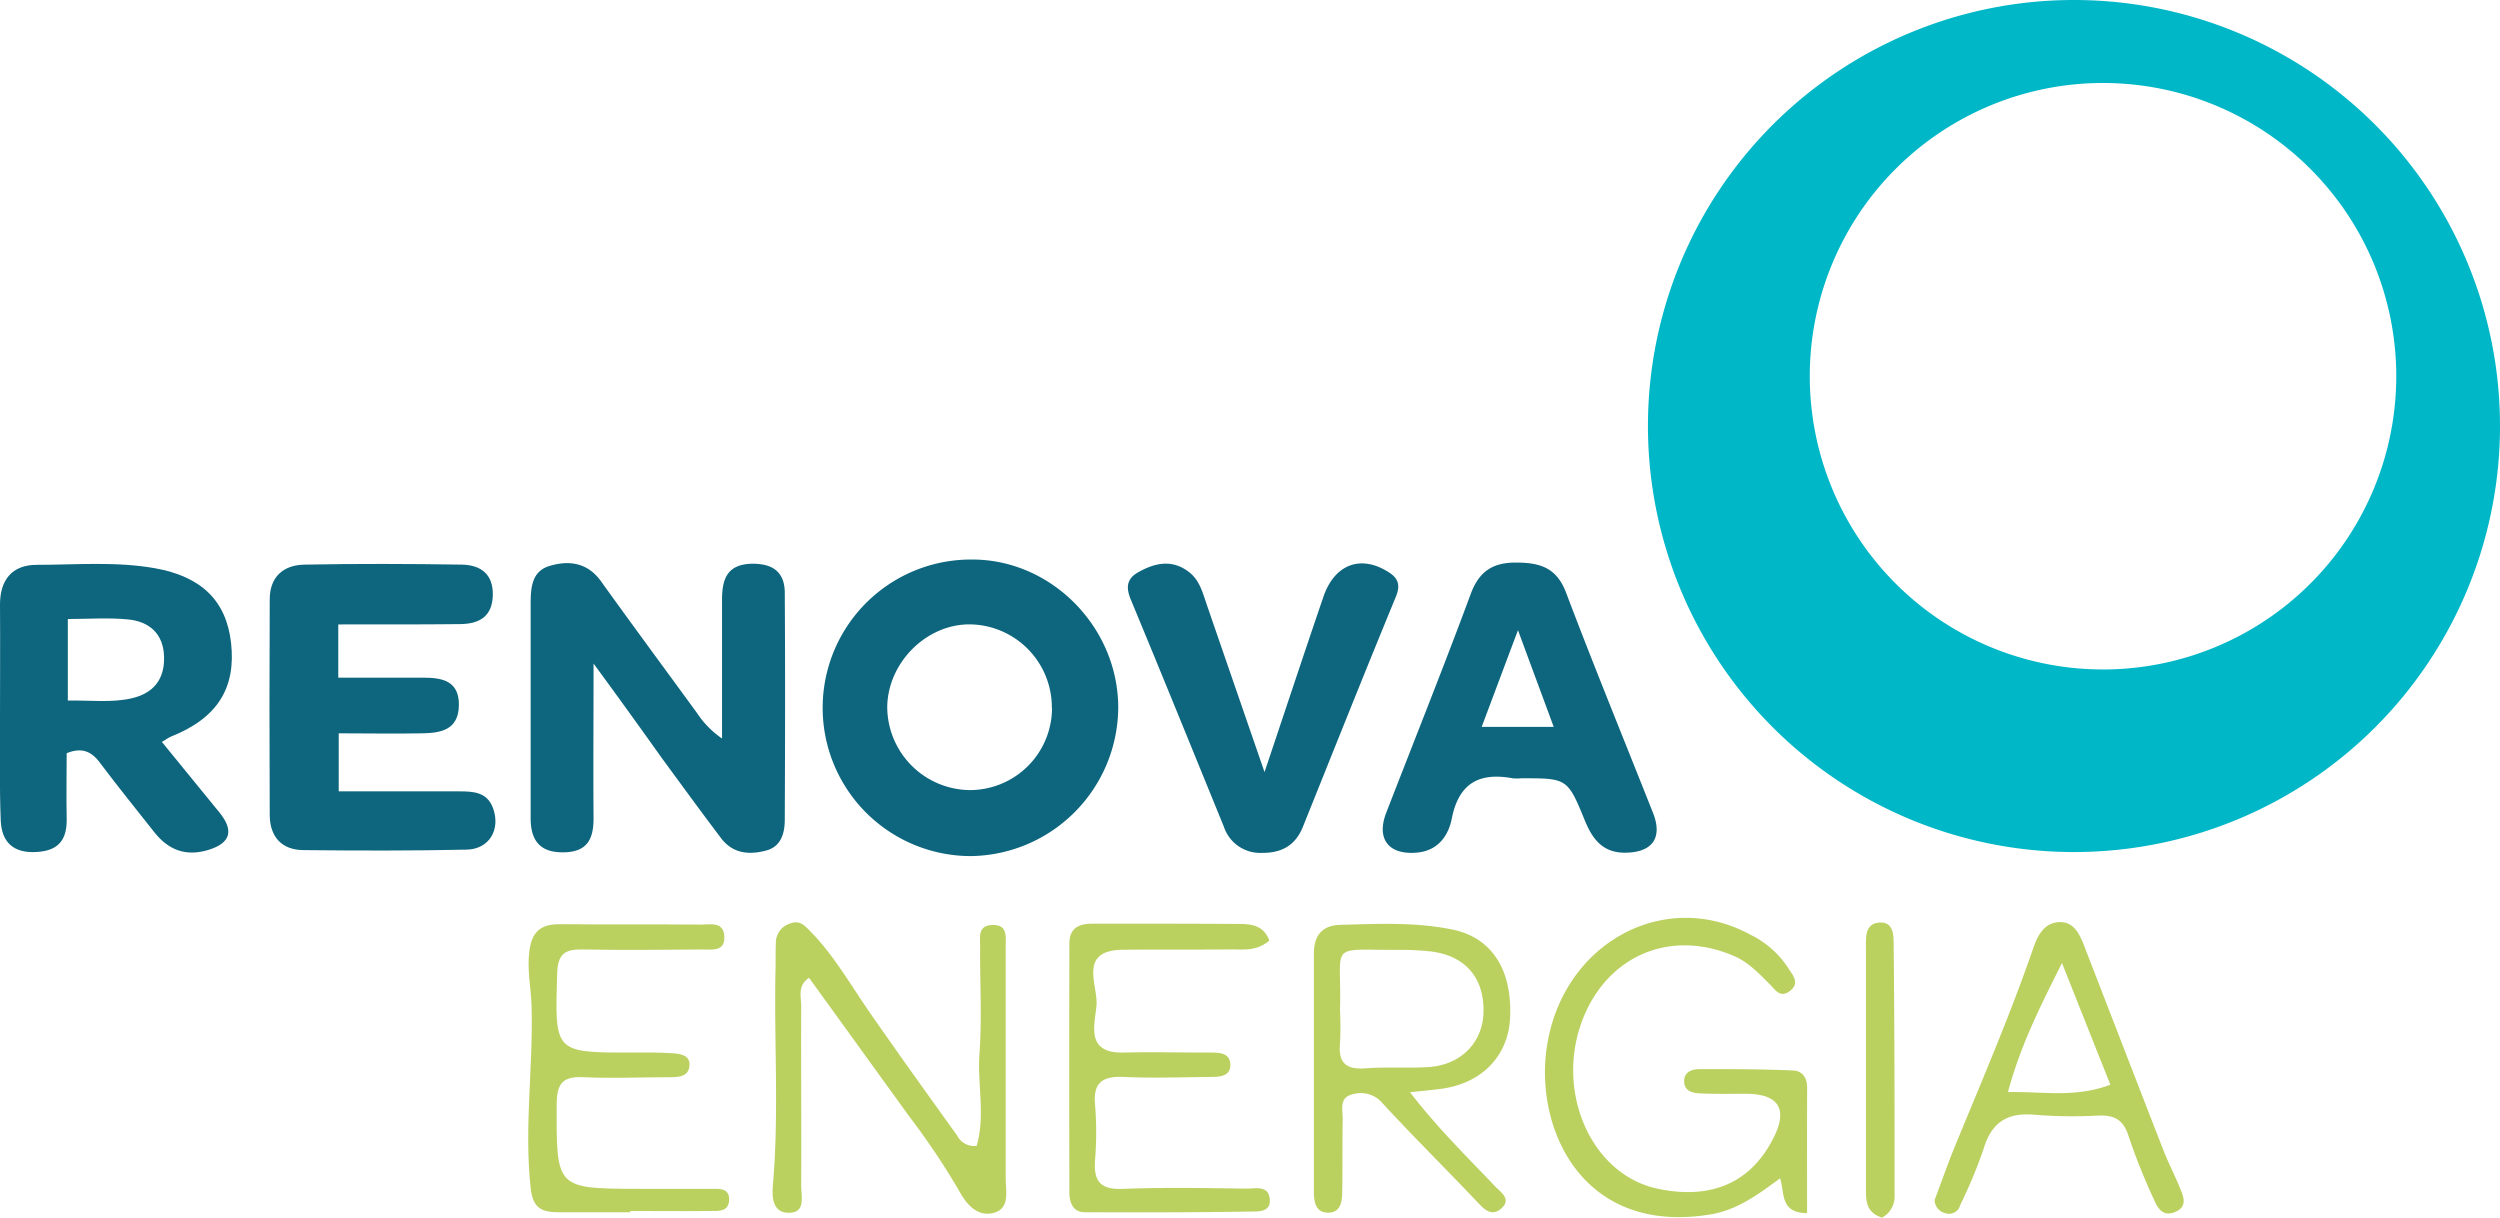
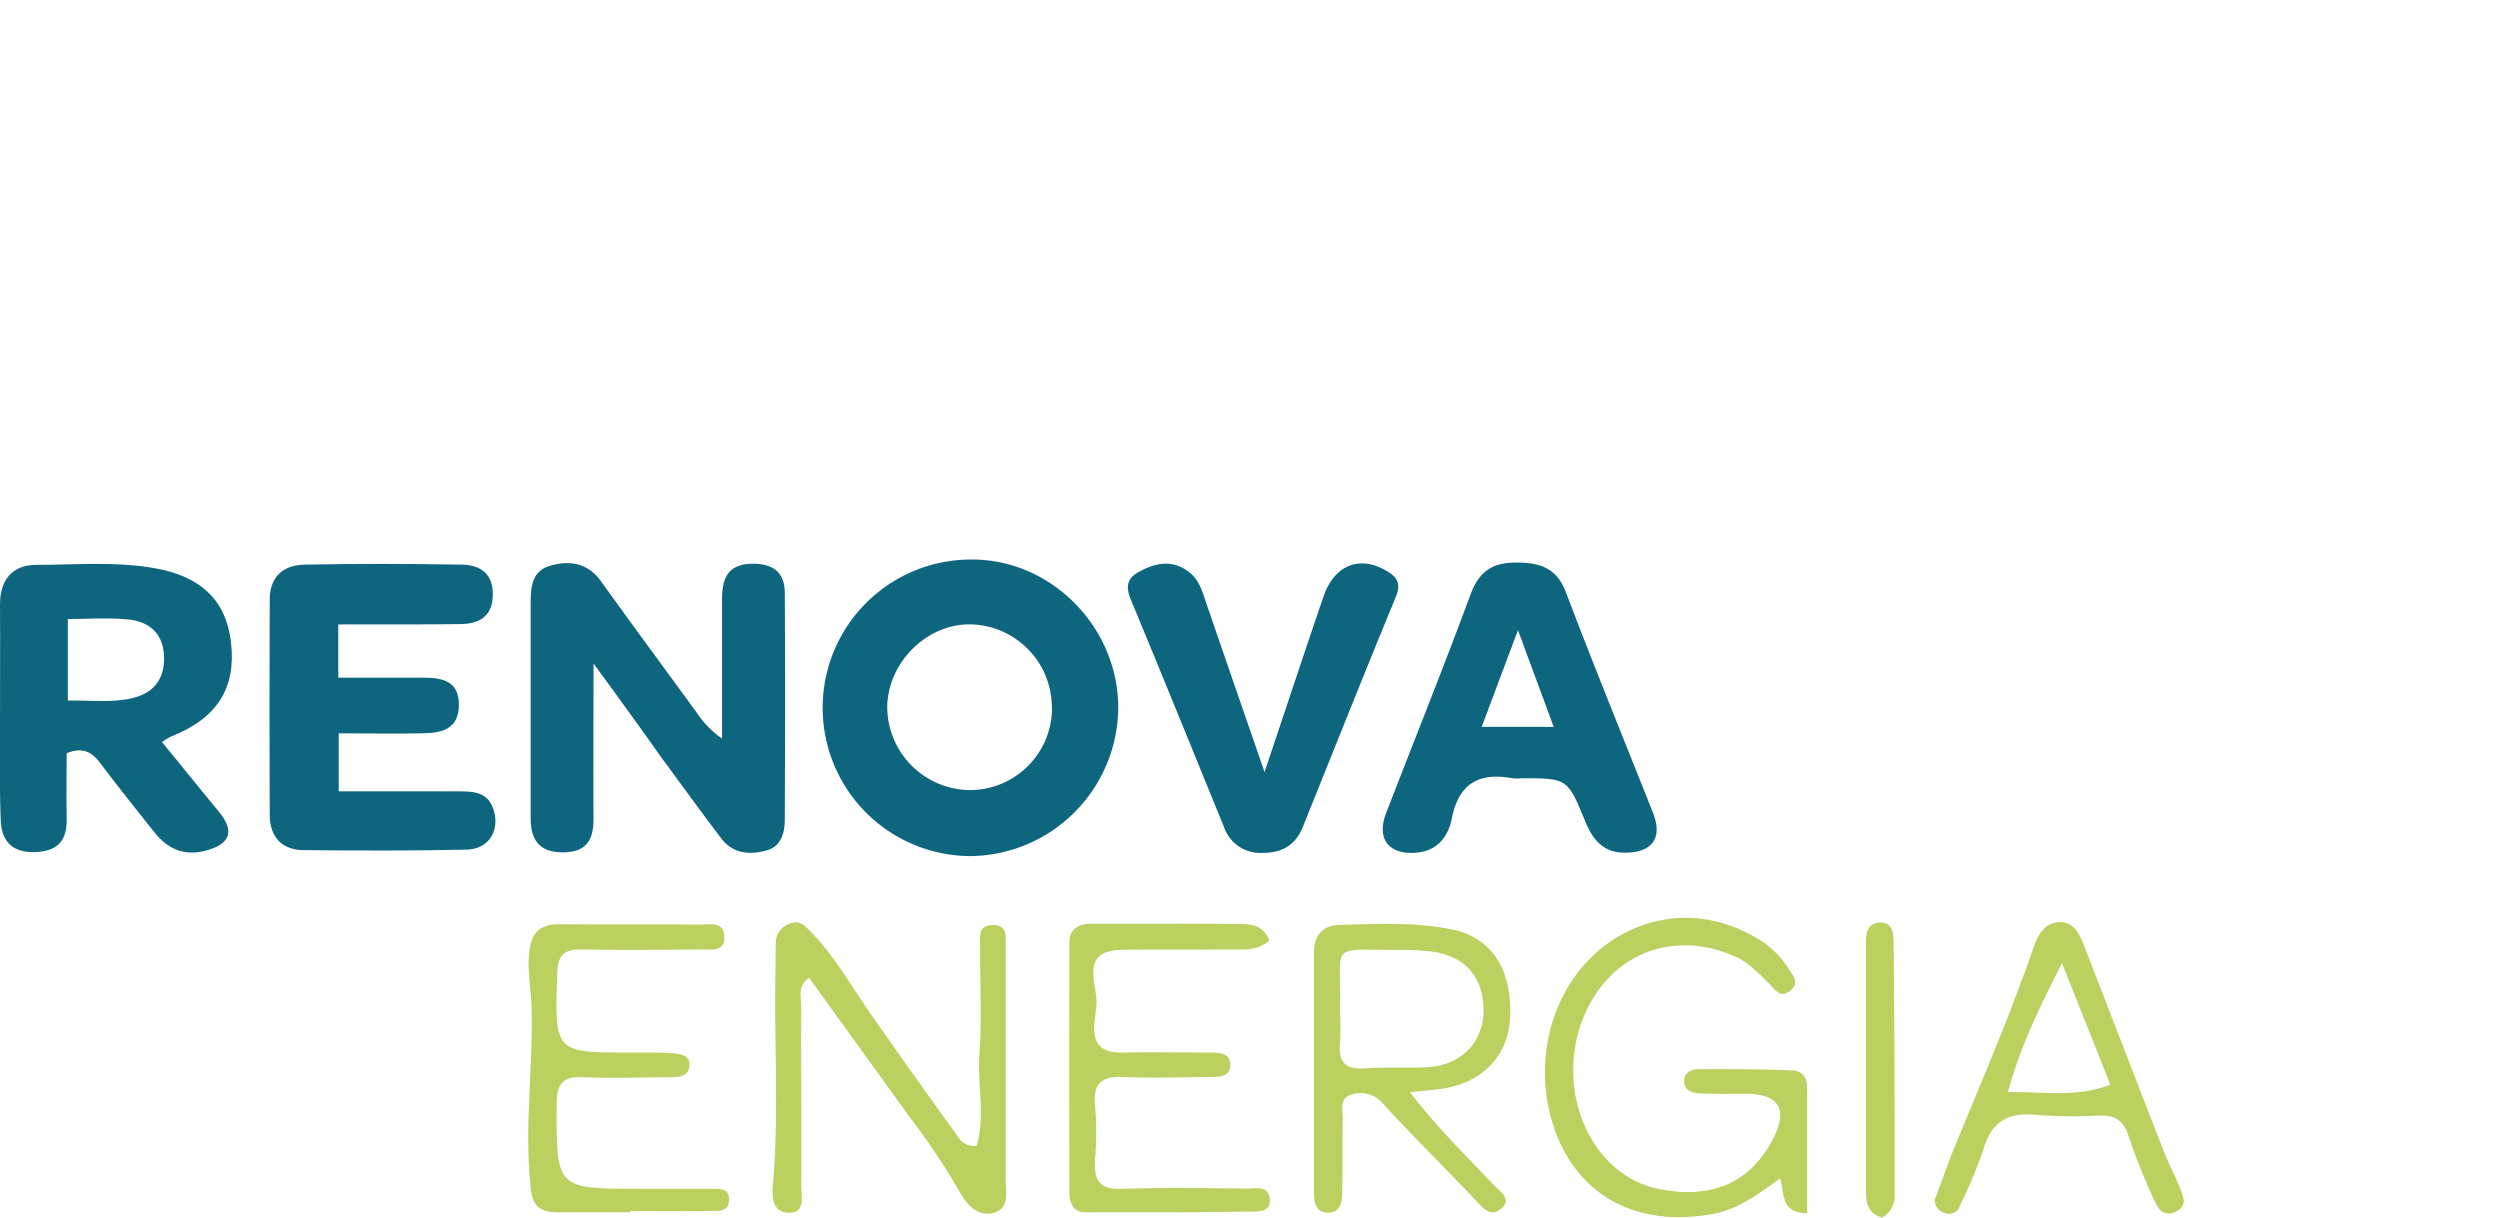
<svg xmlns="http://www.w3.org/2000/svg" viewBox="0 0 451.85 220.08">
  <defs>
    <style>.cls-1{fill:#0d667e;}.cls-2{fill:#bad05f;}.cls-3{fill:#00b7c7;}</style>
  </defs>
  <g id="Camada_2" data-name="Camada 2">
    <g id="Camada_1-2" data-name="Camada 1">
      <path class="cls-1" d="M202.11,127.91a27,27,0,0,1-26.62,26.82,26.8,26.8,0,0,1,0-53.6C189.92,101,202.11,113.29,202.11,127.91Zm-12,0a15,15,0,0,0-14.75-15.06c-7.9-.09-14.91,6.9-15,14.95a15.08,15.08,0,0,0,14.87,15A14.85,14.85,0,0,0,190.14,128Z" />
      <path class="cls-1" d="M107.28,119.93c0,10.31-.07,19.14,0,28,0,3.8-1.21,6.05-5.37,6.12-4.32.08-6-2.14-6-6.17q0-19.25,0-38.49c0-2.93.08-6.07,3.35-7.08,3.47-1.07,6.89-.69,9.35,2.73,5.74,8,11.56,15.87,17.35,23.81a16.89,16.89,0,0,0,4.54,4.63c0-8.36,0-16.73,0-25.09,0-3.85,1-6.46,5.55-6.5,3.72,0,5.77,1.58,5.79,5.24.09,13.66.06,27.32,0,41,0,2.46-.67,4.86-3.31,5.58-3,.82-6,.64-8.15-2.15-3.62-4.78-7.15-9.62-10.69-14.45C115.85,131.72,112,126.36,107.28,119.93Z" />
      <path class="cls-1" d="M12.05,136.13c0,3.77-.08,7.74,0,11.71.1,3.81-1.33,5.91-5.41,6.15-4.27.26-6.35-1.81-6.51-5.73-.23-6-.13-12-.13-18,0-7,.05-14,0-21,0-4.44,2.18-7.14,6.54-7.17,7.15,0,14.33-.65,21.45.61,8.4,1.49,12.91,5.87,13.77,13.48.93,8.22-2.52,13.62-10.79,16.92-.44.18-.84.47-1.71,1l10.38,12.72c2.67,3.27,2.08,5.56-2,6.8s-7.22,0-9.76-3.22c-3.19-4.05-6.45-8.06-9.55-12.19C16.83,136.09,15.14,134.88,12.05,136.13Zm.21-9.51c4.24-.07,7.88.42,11.5-.4,4-.91,6-3.46,5.89-7.48-.09-4.19-2.66-6.43-6.57-6.79-3.56-.34-7.17-.07-10.82-.07Z" />
      <path class="cls-1" d="M61.14,112.86v9.62c5.17,0,10.27,0,15.36,0,3.4,0,6.51.57,6.44,5s-3.24,5-6.58,5.06c-5,.1-9.9,0-15.14,0v10.49c7.22,0,14.47,0,21.72,0,2.54,0,5.11.08,6.18,3.06,1.37,3.81-.66,7.37-4.74,7.47-9.82.22-19.64.19-29.46.09-4,0-6.15-2.4-6.17-6.36q-.09-19.47,0-38.95c0-4.1,2.48-6.22,6.28-6.29,9.48-.18,19-.15,28.45,0,3.38.06,5.7,1.7,5.59,5.57s-2.52,5.16-5.94,5.18C76,112.88,68.86,112.86,61.14,112.86Z" />
      <path class="cls-1" d="M293.68,154.12c-4,0-5.85-2.45-7.22-5.79-3.15-7.69-3.2-7.67-11.55-7.66a8.34,8.34,0,0,1-1.5,0c-6-1.11-9.72.83-11,7.22-.62,3.17-2.49,5.85-6.29,6.21-5.1.47-7.41-2.44-5.58-7.18,5.1-13.18,10.37-26.31,15.28-39.57,1.52-4.11,4-5.68,8.19-5.67s7.26.83,9,5.33c5.06,13.37,10.49,26.61,15.75,39.9C300.56,151.44,298.65,154.1,293.68,154.12Zm-12.86-22.74c-2.11-5.71-4.11-11.11-6.46-17.48-2.39,6.35-4.39,11.69-6.56,17.48Z" />
      <path class="cls-1" d="M228.55,139.55c3.77-11.23,7.15-21.47,10.64-31.67,1.94-5.7,6.43-7.54,11.23-4.8,2,1.11,2.91,2.27,1.86,4.8-5.7,13.81-11.22,27.7-16.8,41.57-1.35,3.36-3.85,4.74-7.43,4.7a6.91,6.91,0,0,1-6.86-4.76c-5.58-13.68-11.14-27.37-16.8-41-.91-2.2-.79-3.8,1.4-5,3.13-1.75,6.26-2.32,9.28.14,1.75,1.43,2.3,3.57,3,5.63C221.4,118.84,224.76,128.56,228.55,139.55Z" />
      <path class="cls-2" d="M326.61,219.27c-4.91-.08-4-3.51-4.87-6.3-3.95,2.89-7.72,5.72-12.57,6.52-23,3.81-31.68-15.2-29.65-29.89,2.62-19,21.21-29.24,36.93-20.62a17,17,0,0,1,6.67,5.86c.82,1.34,2.35,2.82.33,4.31-1.76,1.31-2.67-.37-3.69-1.37-1.9-1.86-3.69-3.81-6.22-4.93-11.5-5.06-23.09-.21-27.57,11.61-4.86,12.84,1.56,27.74,13.51,30.36,7.79,1.7,16,.39,20.8-8.65,3-5.51,1.42-8.42-4.6-8.48-2.67,0-5.33.05-8-.05-1.5-.06-3.26-.22-3.29-2.24,0-1.67,1.43-2.17,2.82-2.17,5.62,0,11.24,0,16.85.25,1.65.06,2.57,1.25,2.56,3.09C326.59,204,326.61,211.5,326.61,219.27Z" />
      <path class="cls-2" d="M176.52,207.1c1.61-5.53.1-11.16.51-16.69.47-6.46.06-13,.12-19.48,0-1.56-.43-3.62,2.11-3.74,2.9-.14,2.51,2.07,2.51,3.84q0,21,0,42c0,2.21.8,5.25-2,6.13-3,.94-5.06-1.47-6.32-3.76a131.25,131.25,0,0,0-9.15-13.67l-18.07-25c-2.16,1.44-1.41,3.44-1.42,5.09-.05,10.83.06,21.65,0,32.48,0,2,.89,5.05-2.46,4.89-2.78-.13-2.83-2.95-2.65-5.09,1.14-13.13.15-26.28.48-39.42,0-1.5,0-3,.05-4.49a3.62,3.62,0,0,1,2.64-3.29c1.59-.63,2.5.33,3.45,1.28,4.36,4.39,7.37,9.76,10.86,14.79,5.19,7.48,10.5,14.87,15.81,22.26A3.44,3.44,0,0,0,176.52,207.1Z" />
      <path class="cls-2" d="M254.84,197.41c5,6.49,10.26,11.61,15.28,16.91,1,1.08,3.16,2.37,1.27,4.06s-3.23.07-4.6-1.36c-5.61-5.91-11.4-11.64-16.92-17.63a5.12,5.12,0,0,0-5.36-1.62c-2.57.57-1.79,2.85-1.83,4.55-.09,4.33,0,8.66-.09,13,0,1.87-.27,4-2.79,3.85-2.09-.14-2.33-2.11-2.33-3.83,0-14.32,0-28.65,0-43,0-3.26,1.52-5.09,4.73-5.18,6.82-.18,13.67-.54,20.41.87,7.06,1.48,10.76,7.33,10.32,16-.35,6.85-5.11,11.76-12.41,12.76C258.9,197,257.27,197.15,254.84,197.41Zm-12.65-14.83a57.5,57.5,0,0,1,0,6c-.33,3.53,1.1,4.77,4.59,4.51,3.81-.28,7.67,0,11.49-.23,5.84-.42,9.74-4.48,9.86-9.93.14-6.32-3.43-10.35-9.84-11a50.31,50.31,0,0,0-5.49-.25C239.75,171.74,242.56,170.15,242.19,182.58Z" />
      <path class="cls-2" d="M229.42,170c-2.35,2-4.77,1.57-7.06,1.6-6.49.06-13,0-19.49.06-8.09.13-4.38,6.41-4.69,10.06-.28,3.36-2.08,8.68,4.84,8.52,5.16-.12,10.33,0,15.49,0,1.61,0,3.8-.08,3.86,2.16s-2.07,2.24-3.73,2.25c-5.17.05-10.34.23-15.49,0-3.8-.17-5.61.92-5.23,5a61.71,61.71,0,0,1,0,10c-.28,3.82.93,5.39,5,5.23,7.48-.3,15-.14,22.48-.05,1.51,0,3.77-.61,4.08,1.75.33,2.56-2.07,2.38-3.52,2.4-10,.15-19.95.17-29.93.12-2.1,0-2.74-1.77-2.75-3.54q-.06-22.5,0-45c0-2.89,1.78-3.63,4.27-3.62,9,0,18,0,27,.06C226.62,167.08,228.48,167.49,229.42,170Z" />
      <path class="cls-2" d="M113.91,219.1c-4.33,0-8.65,0-13,0-3,0-4.63-.73-5-4.42-1.21-11,.5-21.93.16-32.9-.1-3.3-.84-6.54-.39-9.93.47-3.58,2.19-4.85,5.57-4.81,8.49.08,17,0,25.46.07,1.71,0,4.09-.6,4.21,2.18s-2.31,2.3-4,2.32c-7.15.06-14.31.13-21.46,0-3.24-.08-4.66.65-4.76,4.37-.42,14.27-.57,14.26,13.44,14.26,2.5,0,5-.06,7.48.13,1.26.09,3,.31,3,2,0,2-1.59,2.31-3.17,2.32-5.33,0-10.67.25-16,0-3.74-.18-4.81,1.12-4.83,4.83-.07,15.31-.19,15.32,14.91,15.35,4.32,0,8.65,0,13,0,1.43,0,3.33-.2,3.25,2s-1.94,2-3.39,2c-4.82.06-9.65,0-14.47,0Z" />
      <path class="cls-2" d="M349.67,216.87c1.32-3.49,2.46-6.78,3.79-10,4.87-11.82,9.92-23.57,14.09-35.66.77-2.22,2-4.49,4.72-4.55,2.52-.06,3.57,2.1,4.38,4.18,4.8,12.38,9.57,24.77,14.4,37.14.91,2.32,2.07,4.53,3,6.84.64,1.55,1.33,3.26-.89,4.22s-3.16-.66-3.82-2.16a111.43,111.43,0,0,1-4.63-11.56c-.94-3-2.63-3.81-5.53-3.69a85.91,85.91,0,0,1-11.46-.15c-4.94-.45-7.8,1.39-9.22,6.22a89.39,89.39,0,0,1-4.21,10.1,2.08,2.08,0,0,1-2.75,1.45A2.46,2.46,0,0,1,349.67,216.87Zm13.25-19.49c6.4-.11,12.18,1.07,18.51-1.33l-8.75-22C368.84,181.74,365.23,188.78,362.92,197.38Z" />
      <path class="cls-2" d="M340.16,220.08c-2.78-.9-2.91-2.87-2.91-5q0-22,0-44c0-1.87-.11-4.06,2.3-4.32,2.71-.29,2.69,2.31,2.71,3.9.16,15.16.17,30.33.17,45.49A4.36,4.36,0,0,1,340.16,220.08Z" />
-       <path class="cls-3" d="M374.85,0a77,77,0,1,0,77,77A77,77,0,0,0,374.85,0Zm5.25,121a53,53,0,1,1,53-53A53,53,0,0,1,380.1,121Z" />
    </g>
  </g>
</svg>